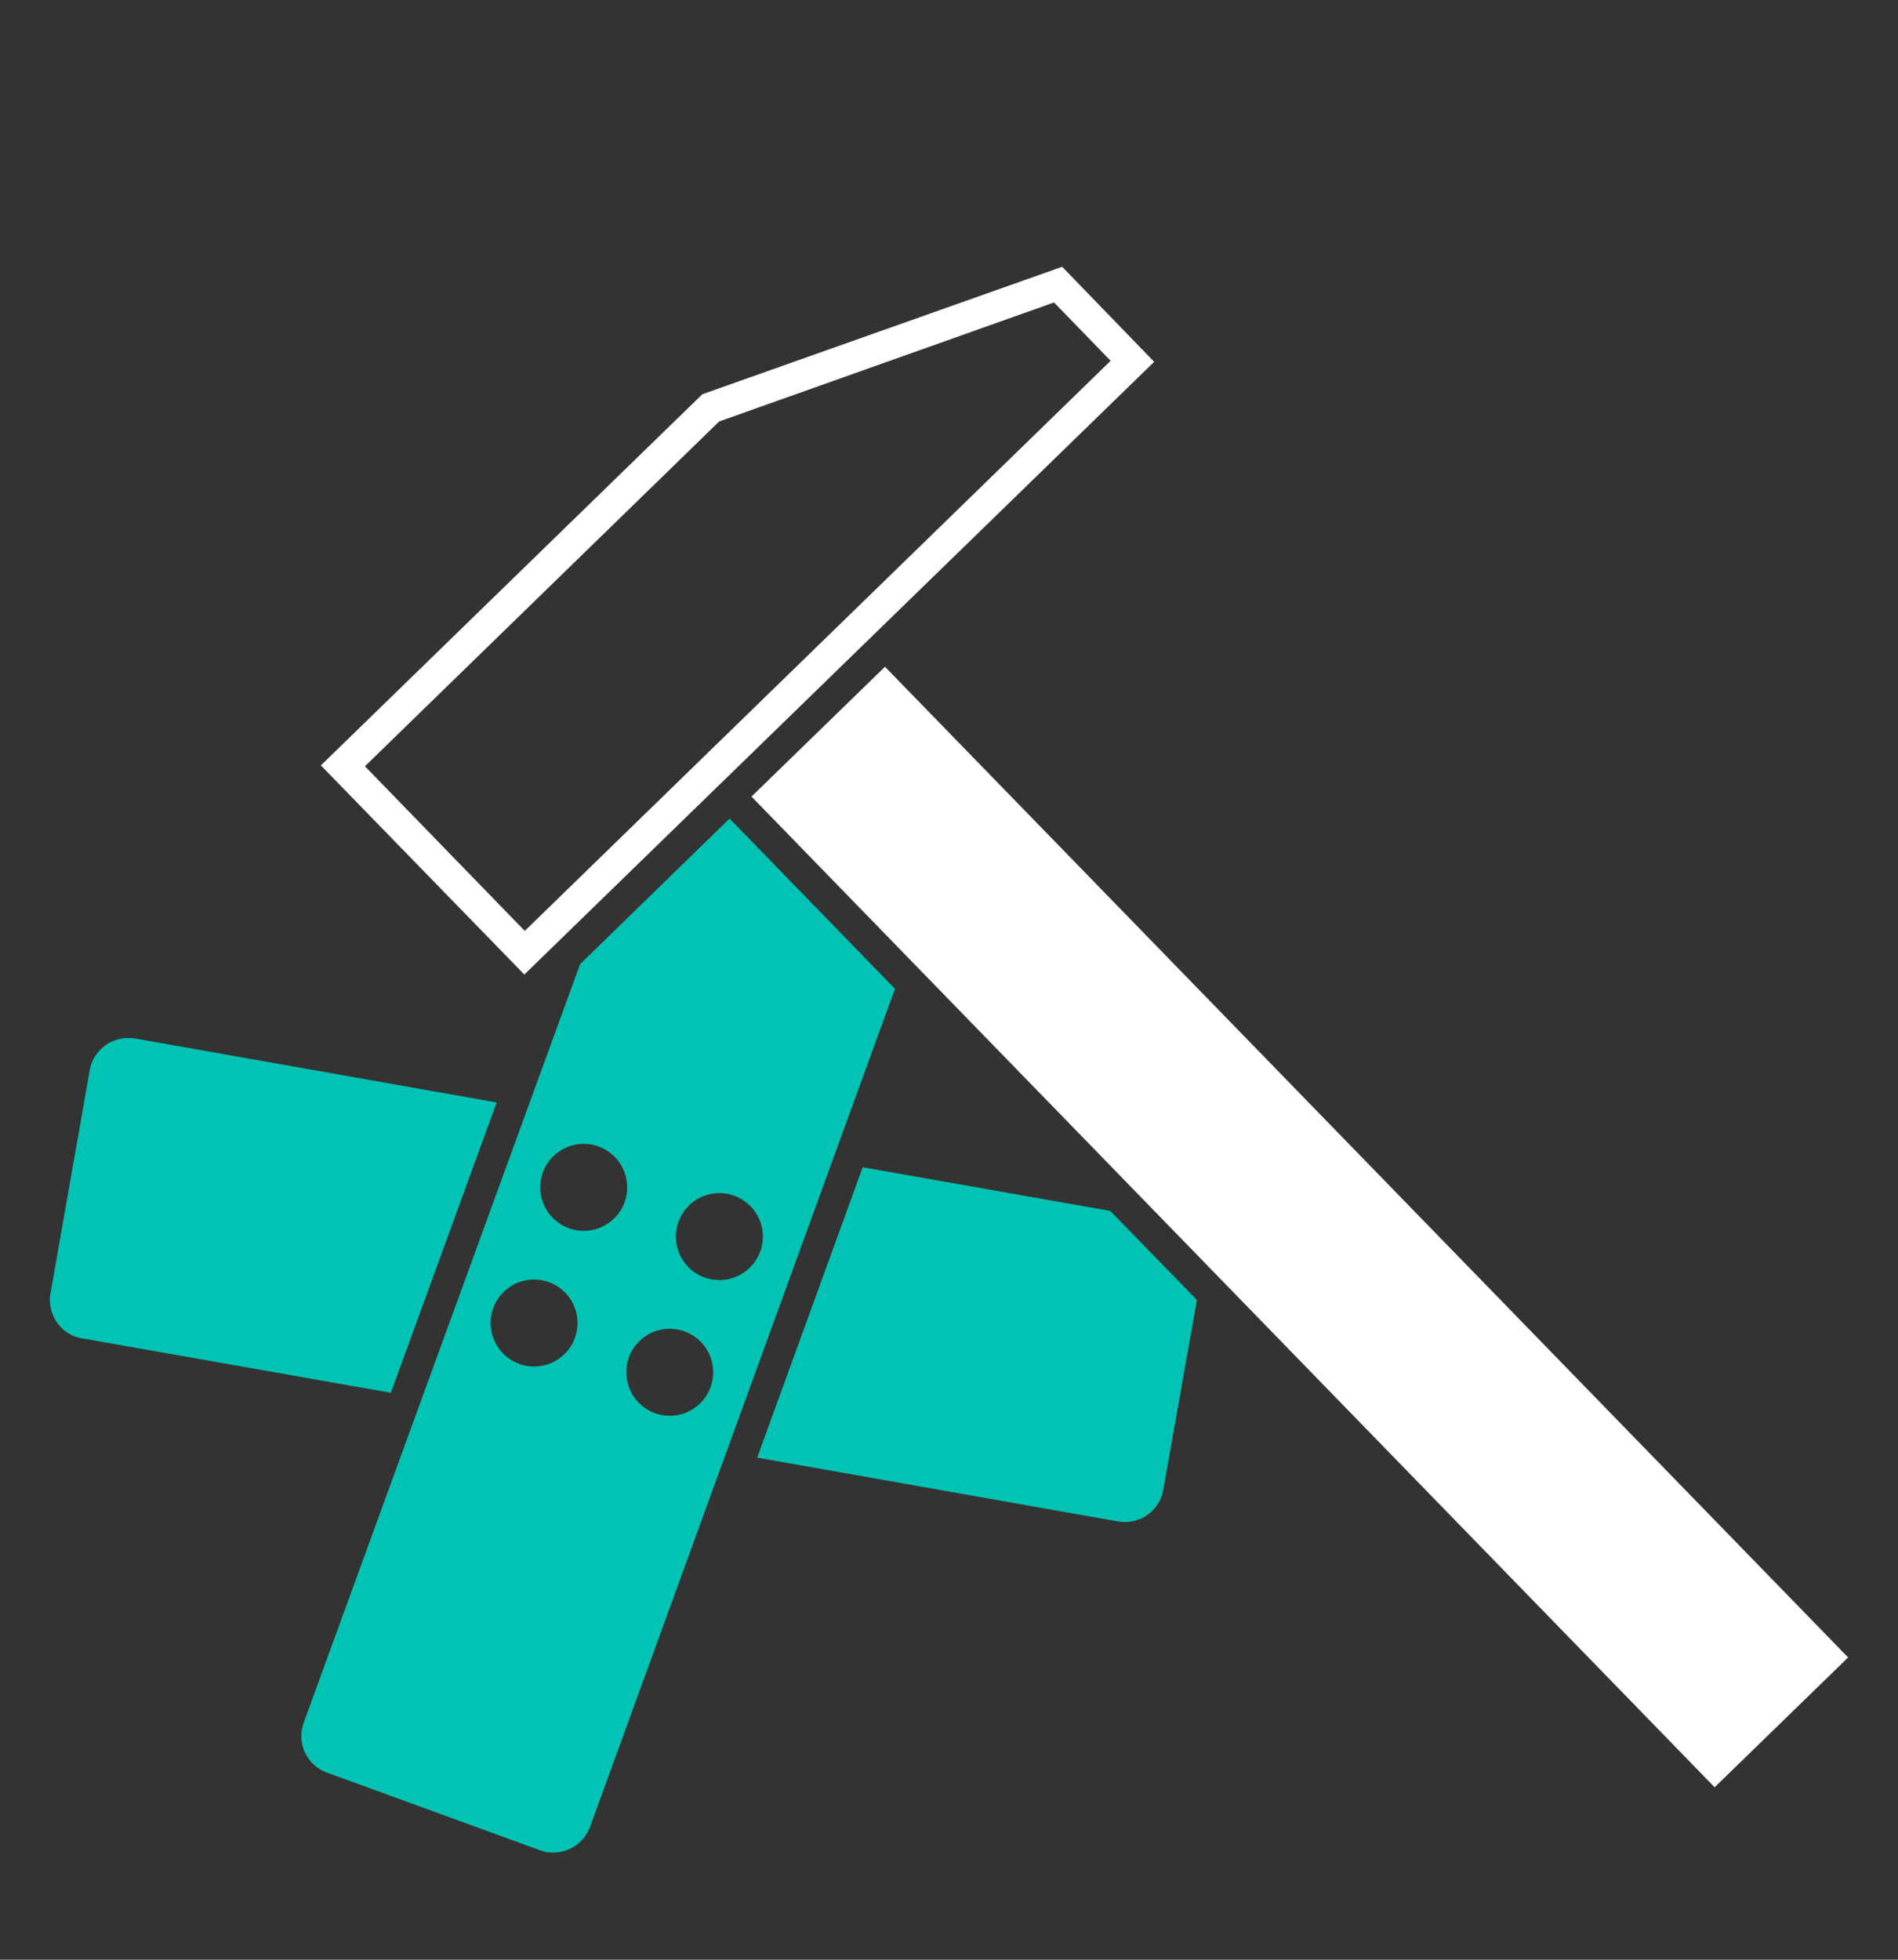
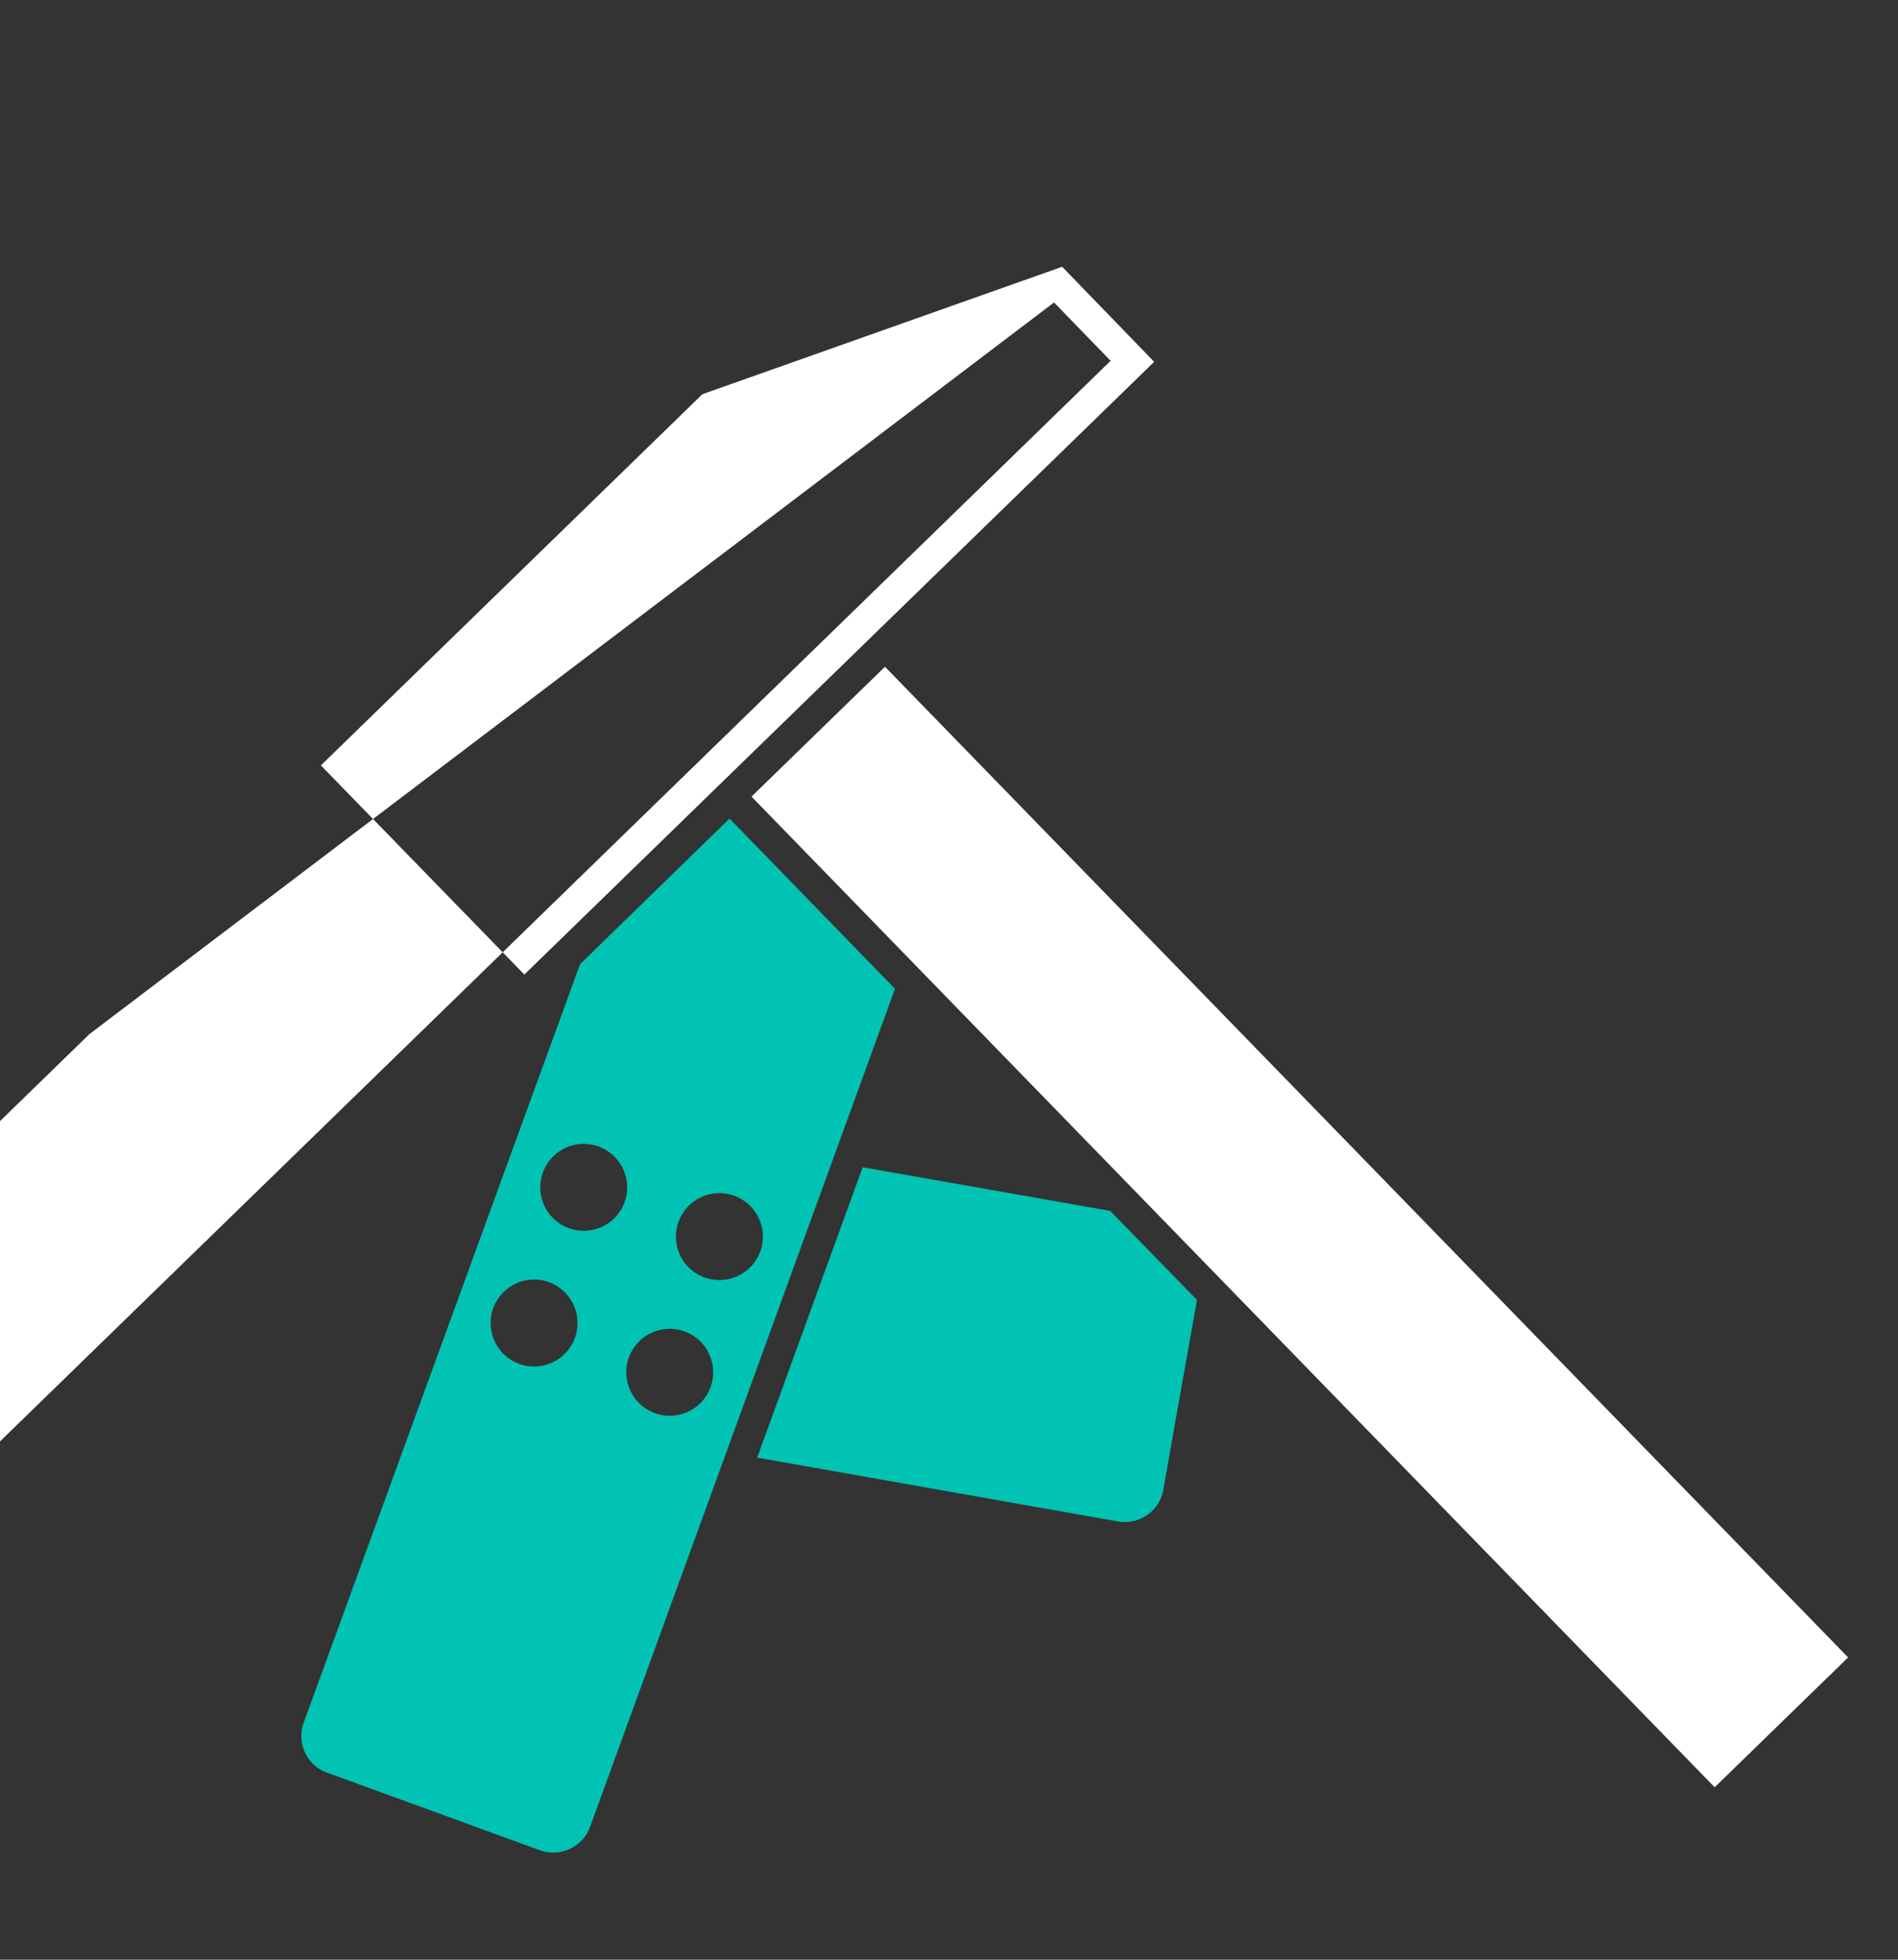
<svg xmlns="http://www.w3.org/2000/svg" id="Ebene_1" data-name="Ebene 1" viewBox="0 0 439.37 453.54">
  <rect x="0" y="0" width="439.37" height="453.54" fill="#333333" stroke="none" />
  <defs>
    <style>.cls-1{fill:#00c3b3;}.cls-2{fill:#fff;}</style>
  </defs>
  <title>180619_CED_icons alt_svgs neu</title>
  <path class="cls-1" d="M175.28,337.34l83.7,14.8a7.57,7.57,0,0,0,1.5.1,9,9,0,0,0,8.8-7.4l7.8-44L257,280.24l-57.3-10.1Z" />
-   <path class="cls-1" d="M29.58,240.24a9,9,0,0,0-8.8,7.4l-9.1,51.7a9,9,0,0,0,1.5,6.7,8.72,8.72,0,0,0,5.8,3.7l71.5,12.6,24.5-67.2-83.7-14.8A10.28,10.28,0,0,0,29.58,240.24Z" />
  <path class="cls-1" d="M70.28,398.74a9,9,0,0,0,5.4,11.5l49.4,18a7.89,7.89,0,0,0,3,.5,9.1,9.1,0,0,0,8.5-5.9l70.6-194-38.3-39.4-34.6,33.7Zm75.3-84.6a10.06,10.06,0,1,1,6,12.9A10.09,10.09,0,0,1,145.58,314.14Zm-1-35.9a10.06,10.06,0,1,1-6-12.9A10.09,10.09,0,0,1,144.58,278.24Zm-30.4,24.5a10.06,10.06,0,1,1,6,12.9A10.09,10.09,0,0,1,114.18,302.74Zm61.8-13.1a10.06,10.06,0,1,1-6-12.9A10.09,10.09,0,0,1,176,289.64Z" />
  <rect class="cls-2" x="279.34" y="124.05" width="43.1" height="319.81" transform="translate(-112.78 290.17) rotate(-44.2)" />
-   <path class="cls-2" d="M267.18,83.74l-21.3-22-83.3,29.5-88.3,85.9,47.1,48.4Zm-145.7,131.7-37-38.1,82-79.8L244,70l13.1,13.5Z" />
+   <path class="cls-2" d="M267.18,83.74l-21.3-22-83.3,29.5-88.3,85.9,47.1,48.4m-145.7,131.7-37-38.1,82-79.8L244,70l13.1,13.5Z" />
</svg>